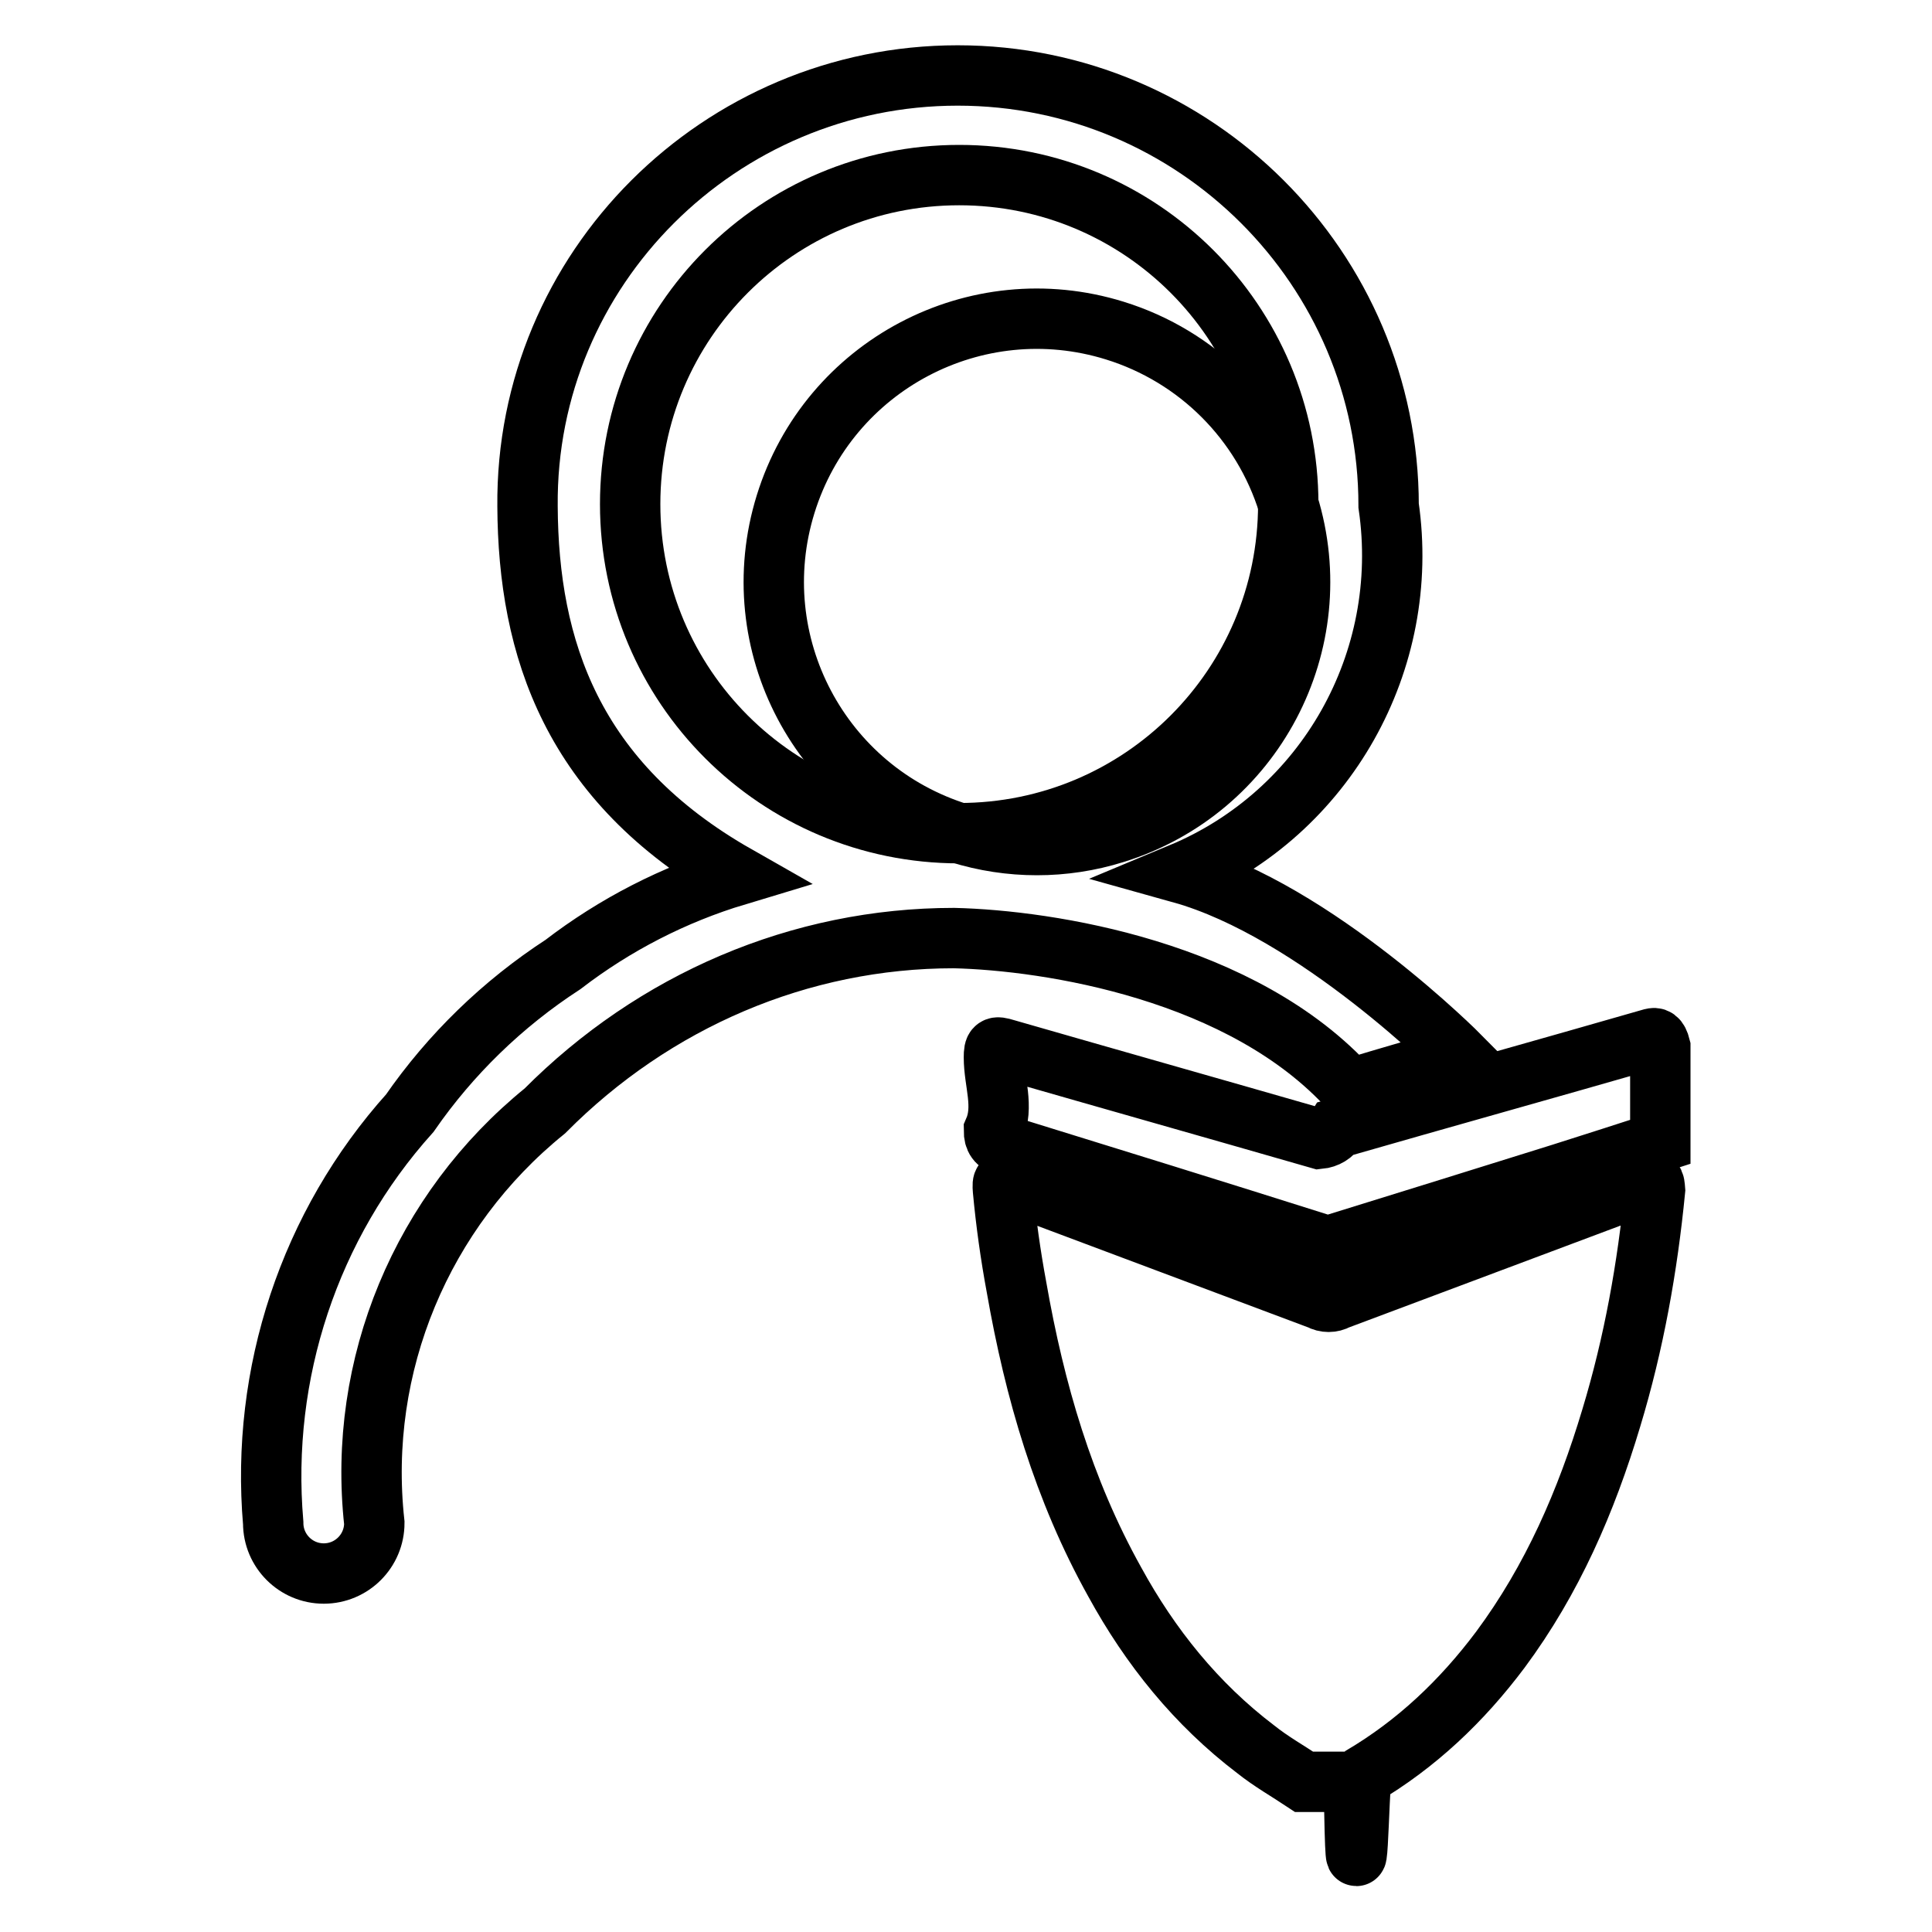
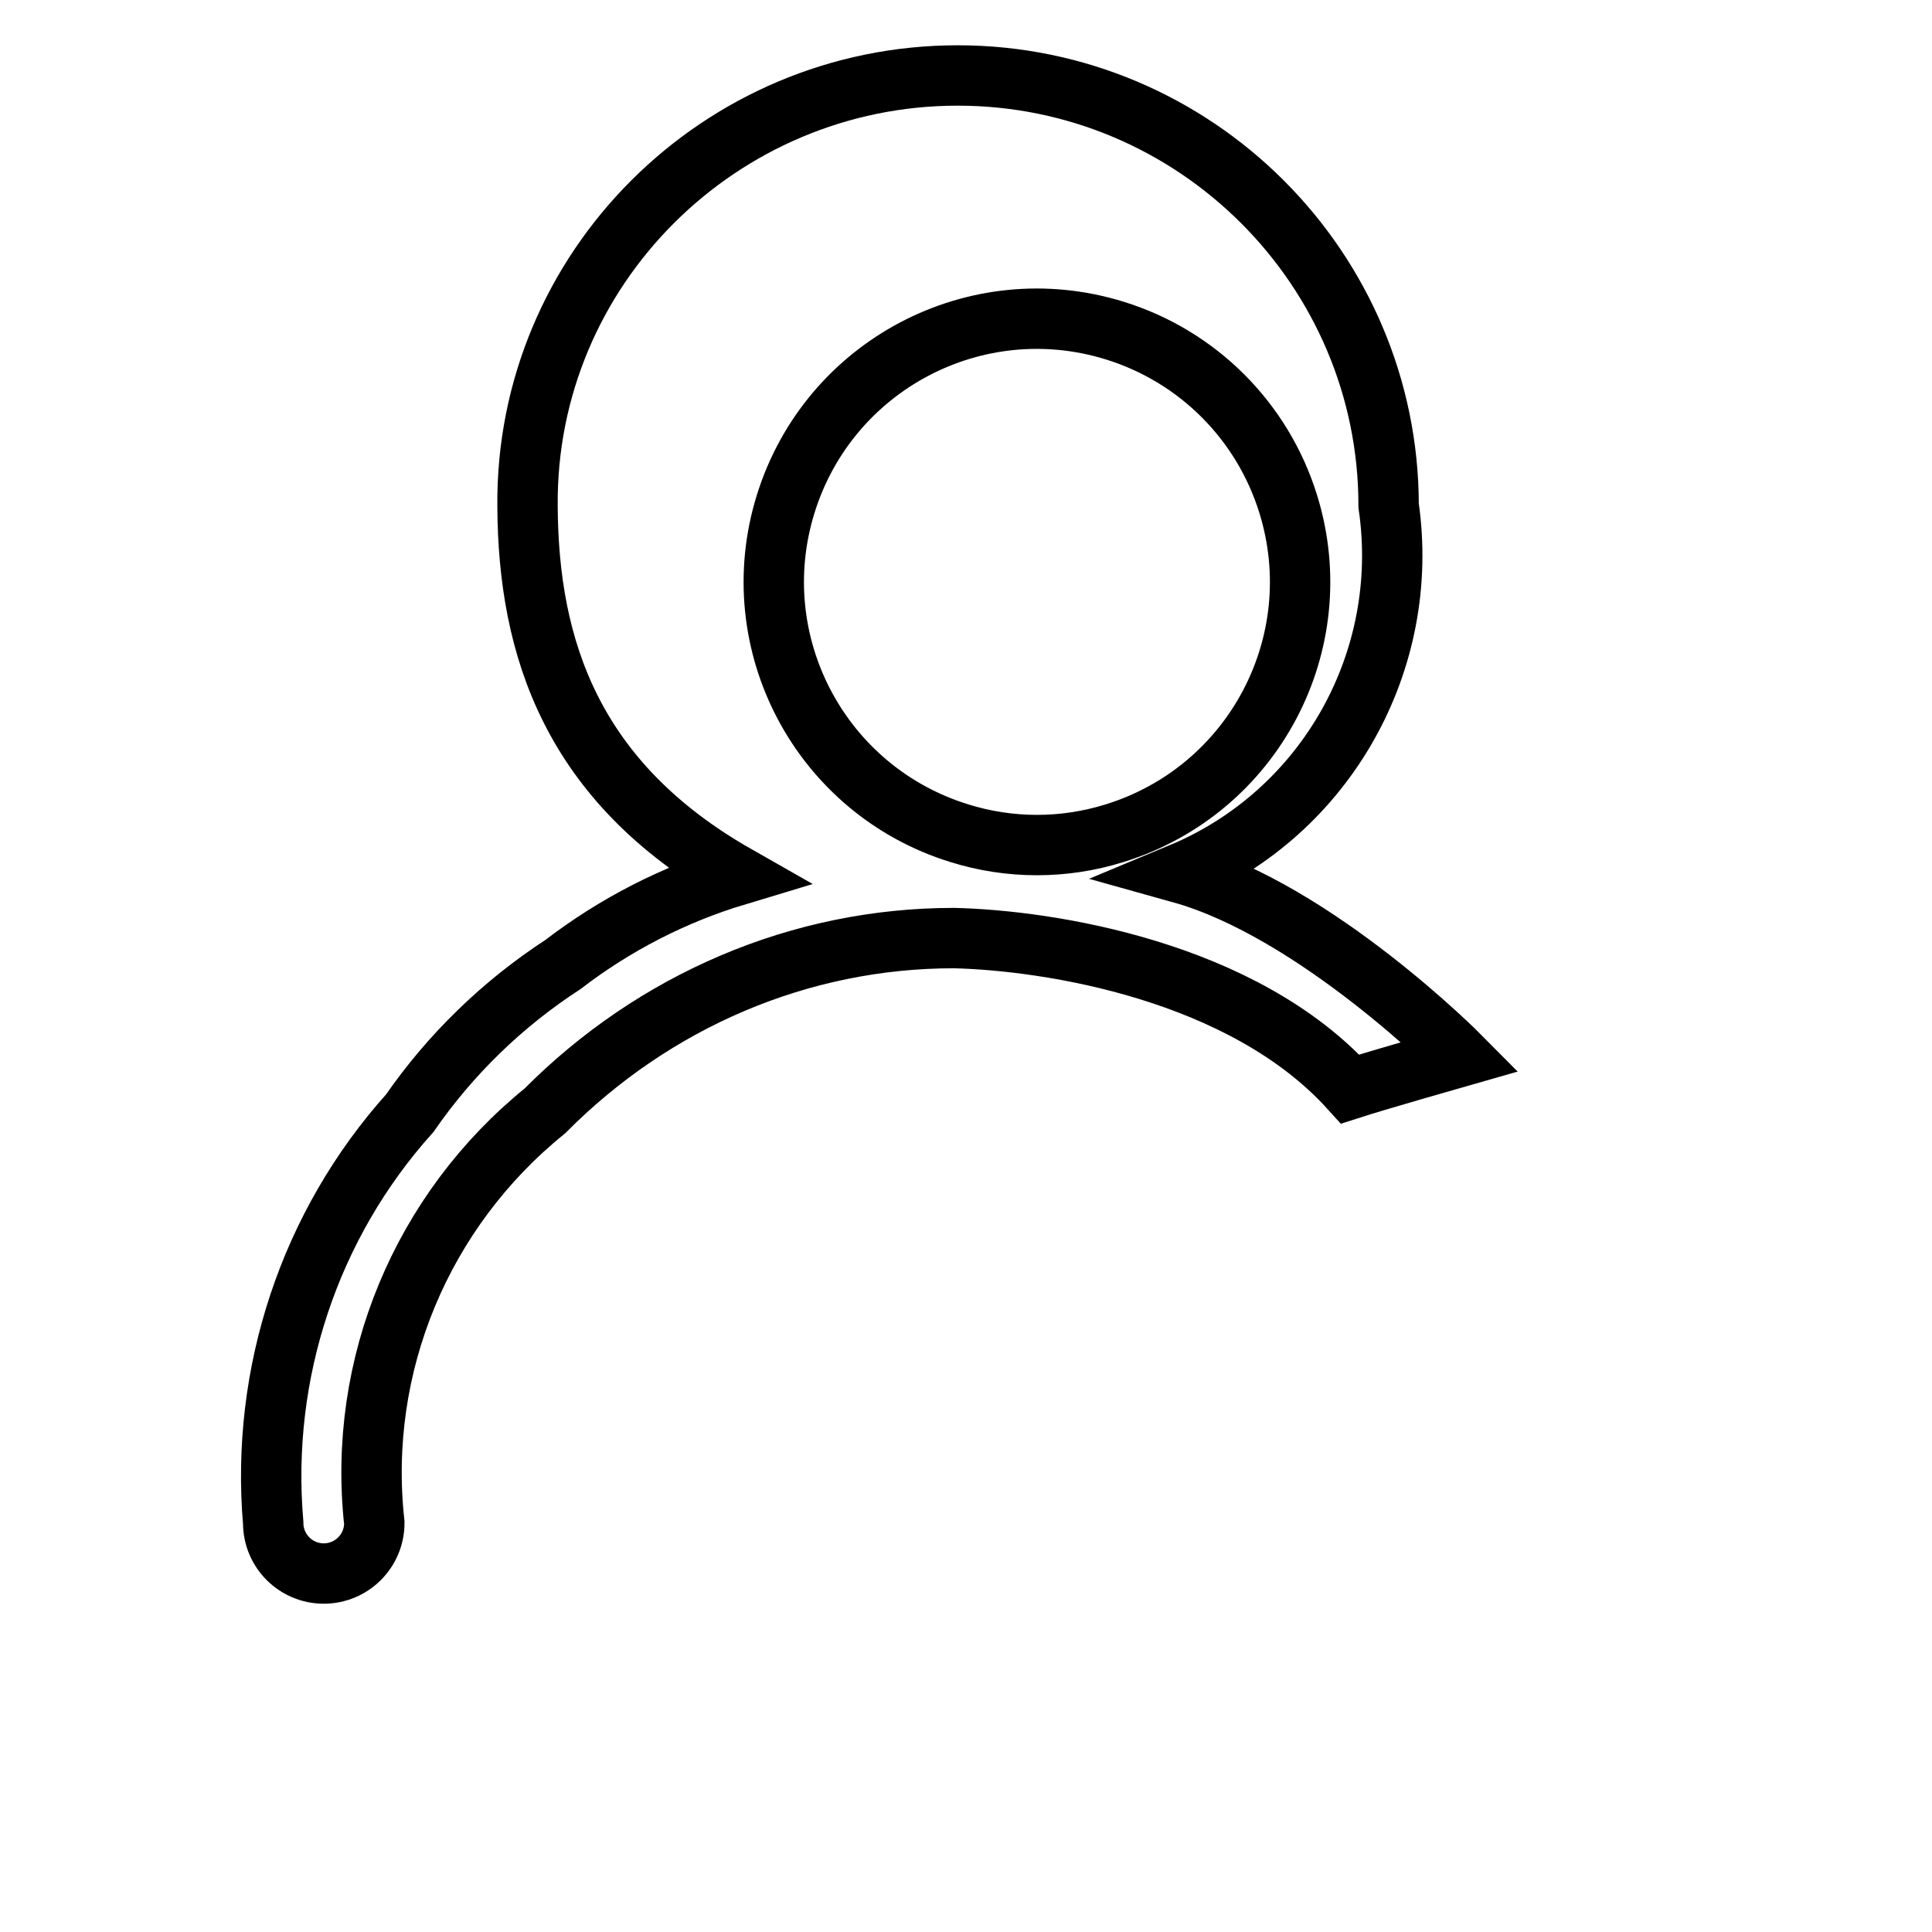
<svg xmlns="http://www.w3.org/2000/svg" version="1.1" x="0px" y="0px" viewBox="0 0 256 256" enable-background="new 0 0 256 256" xml:space="preserve">
  <g>
    <g>
-       <path stroke-width="8" fill-opacity="0" stroke="#000000" d="M83.5,66.8c0,24.1,19.5,43.6,43.6,43.6c24.1,0,43.6-19.5,43.6-43.6c0-24.1-19.5-43.6-43.6-43.6C103,23.2,83.5,42.7,83.5,66.8z" />
-       <path stroke-width="8" fill-opacity="0" stroke="#000000" d="M218,156.9c-13.6,5.1-27.2,10.2-40.8,15.3c-0.7,0.4-1.6,0.4-2.3,0c-13.6-5.1-27.2-10.2-40.8-15.3c-1.2-0.5-1.3-0.5-1.2,0.8c0.4,4.3,1,8.6,1.8,12.9c2.4,13.7,6.2,26.8,13,39c4.7,8.6,10.8,16.2,18.7,22.2c2,1.6,4.3,2.9,6.4,4.3h6.6c0.3,22.4,0.7-0.5,1-0.7c7.3-4.3,13.3-10,18.4-16.8c6.9-9.3,11.4-19.7,14.7-30.7c3-9.9,4.8-20,5.8-30.2C219.2,156.4,219.2,156.4,218,156.9z" />
-       <path stroke-width="8" fill-opacity="0" stroke="#000000" d="M218.9,137.6c-13.9,4-27.9,7.9-41.8,11.9c-0.5,0.8-1.3,1.3-2.3,1.4c-13.9-4-27.7-7.9-41.6-11.9c-1.3-0.4-1.5-0.3-1.5,1.1c0,3.3,1.4,6.5,0,9.7c0,1.1,0.4,1.7,1.5,2c13.9,4.3,27.8,8.6,41.7,13c0.7,0.3,1.5,0.3,2.1,0c10-3.1,20-6.2,29.9-9.3c4.4-1.4,8.8-2.8,13.1-4.2v-12.6C219.7,137.5,219.3,137.5,218.9,137.6z" />
      <path stroke-width="8" fill-opacity="0" stroke="#000000" d="M193.5,140c0,0-19.1-19.3-37-24.3C175.7,107.7,187,87.6,184,67c0-31.4-25.6-57-57.1-57s-57.3,25.6-57,57.1c0.1,18.8,5.9,36.5,27.7,48.9c-8.3,2.5-16.1,6.5-23,11.8c-8,5.2-14.9,11.9-20.3,19.7c-13.3,14.8-19.8,34.5-18.1,54.3c0,3.7,3,6.7,6.7,6.7c3.7,0,6.7-3,6.7-6.7l0,0c-2.3-20.9,6.3-41.4,22.6-54.6c14.5-14.6,33.8-22.9,54.2-22.9c12.6,0.3,38.3,4.3,52.5,20C182.3,143.2,193.5,140,193.5,140z M127.1,110.4c-18.4-5.7-28.7-25.2-23-43.6c5.7-18.4,25.2-28.7,43.6-23c11,3.4,19.6,12,23,23c5.7,18.4-4.6,37.9-23,43.6C141,112.5,133.8,112.5,127.1,110.4z" />
    </g>
  </g>
</svg>